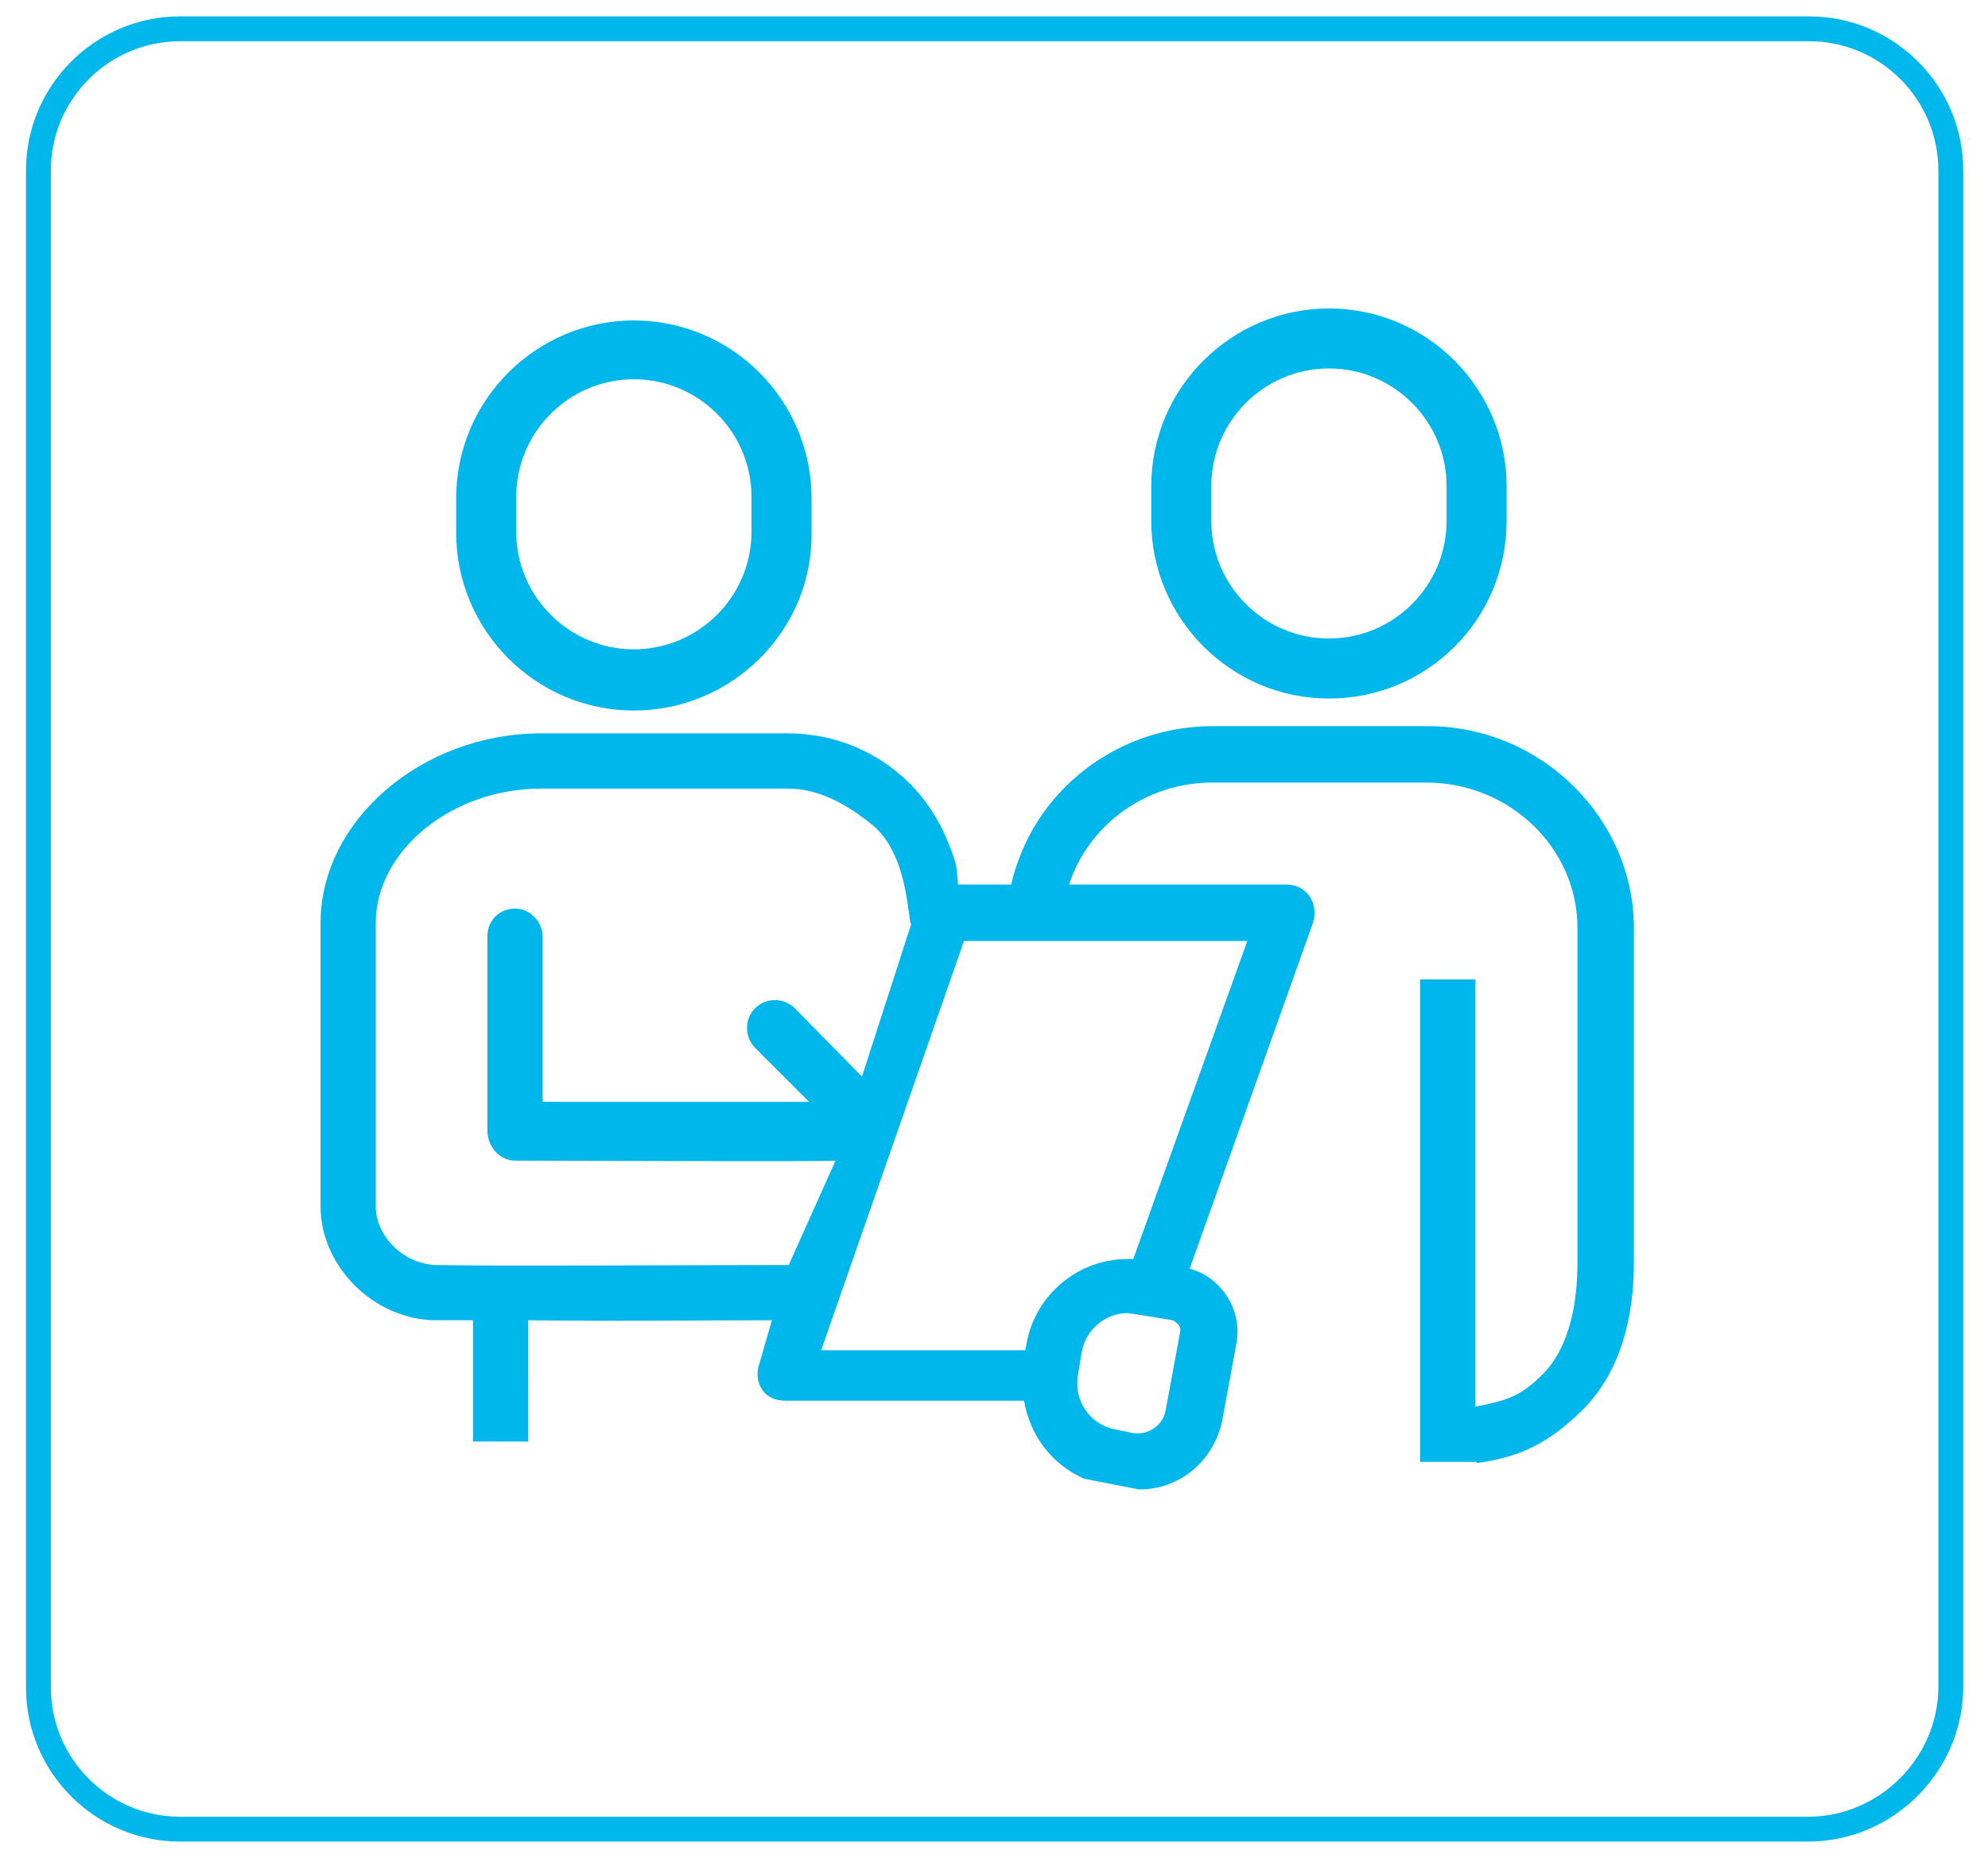
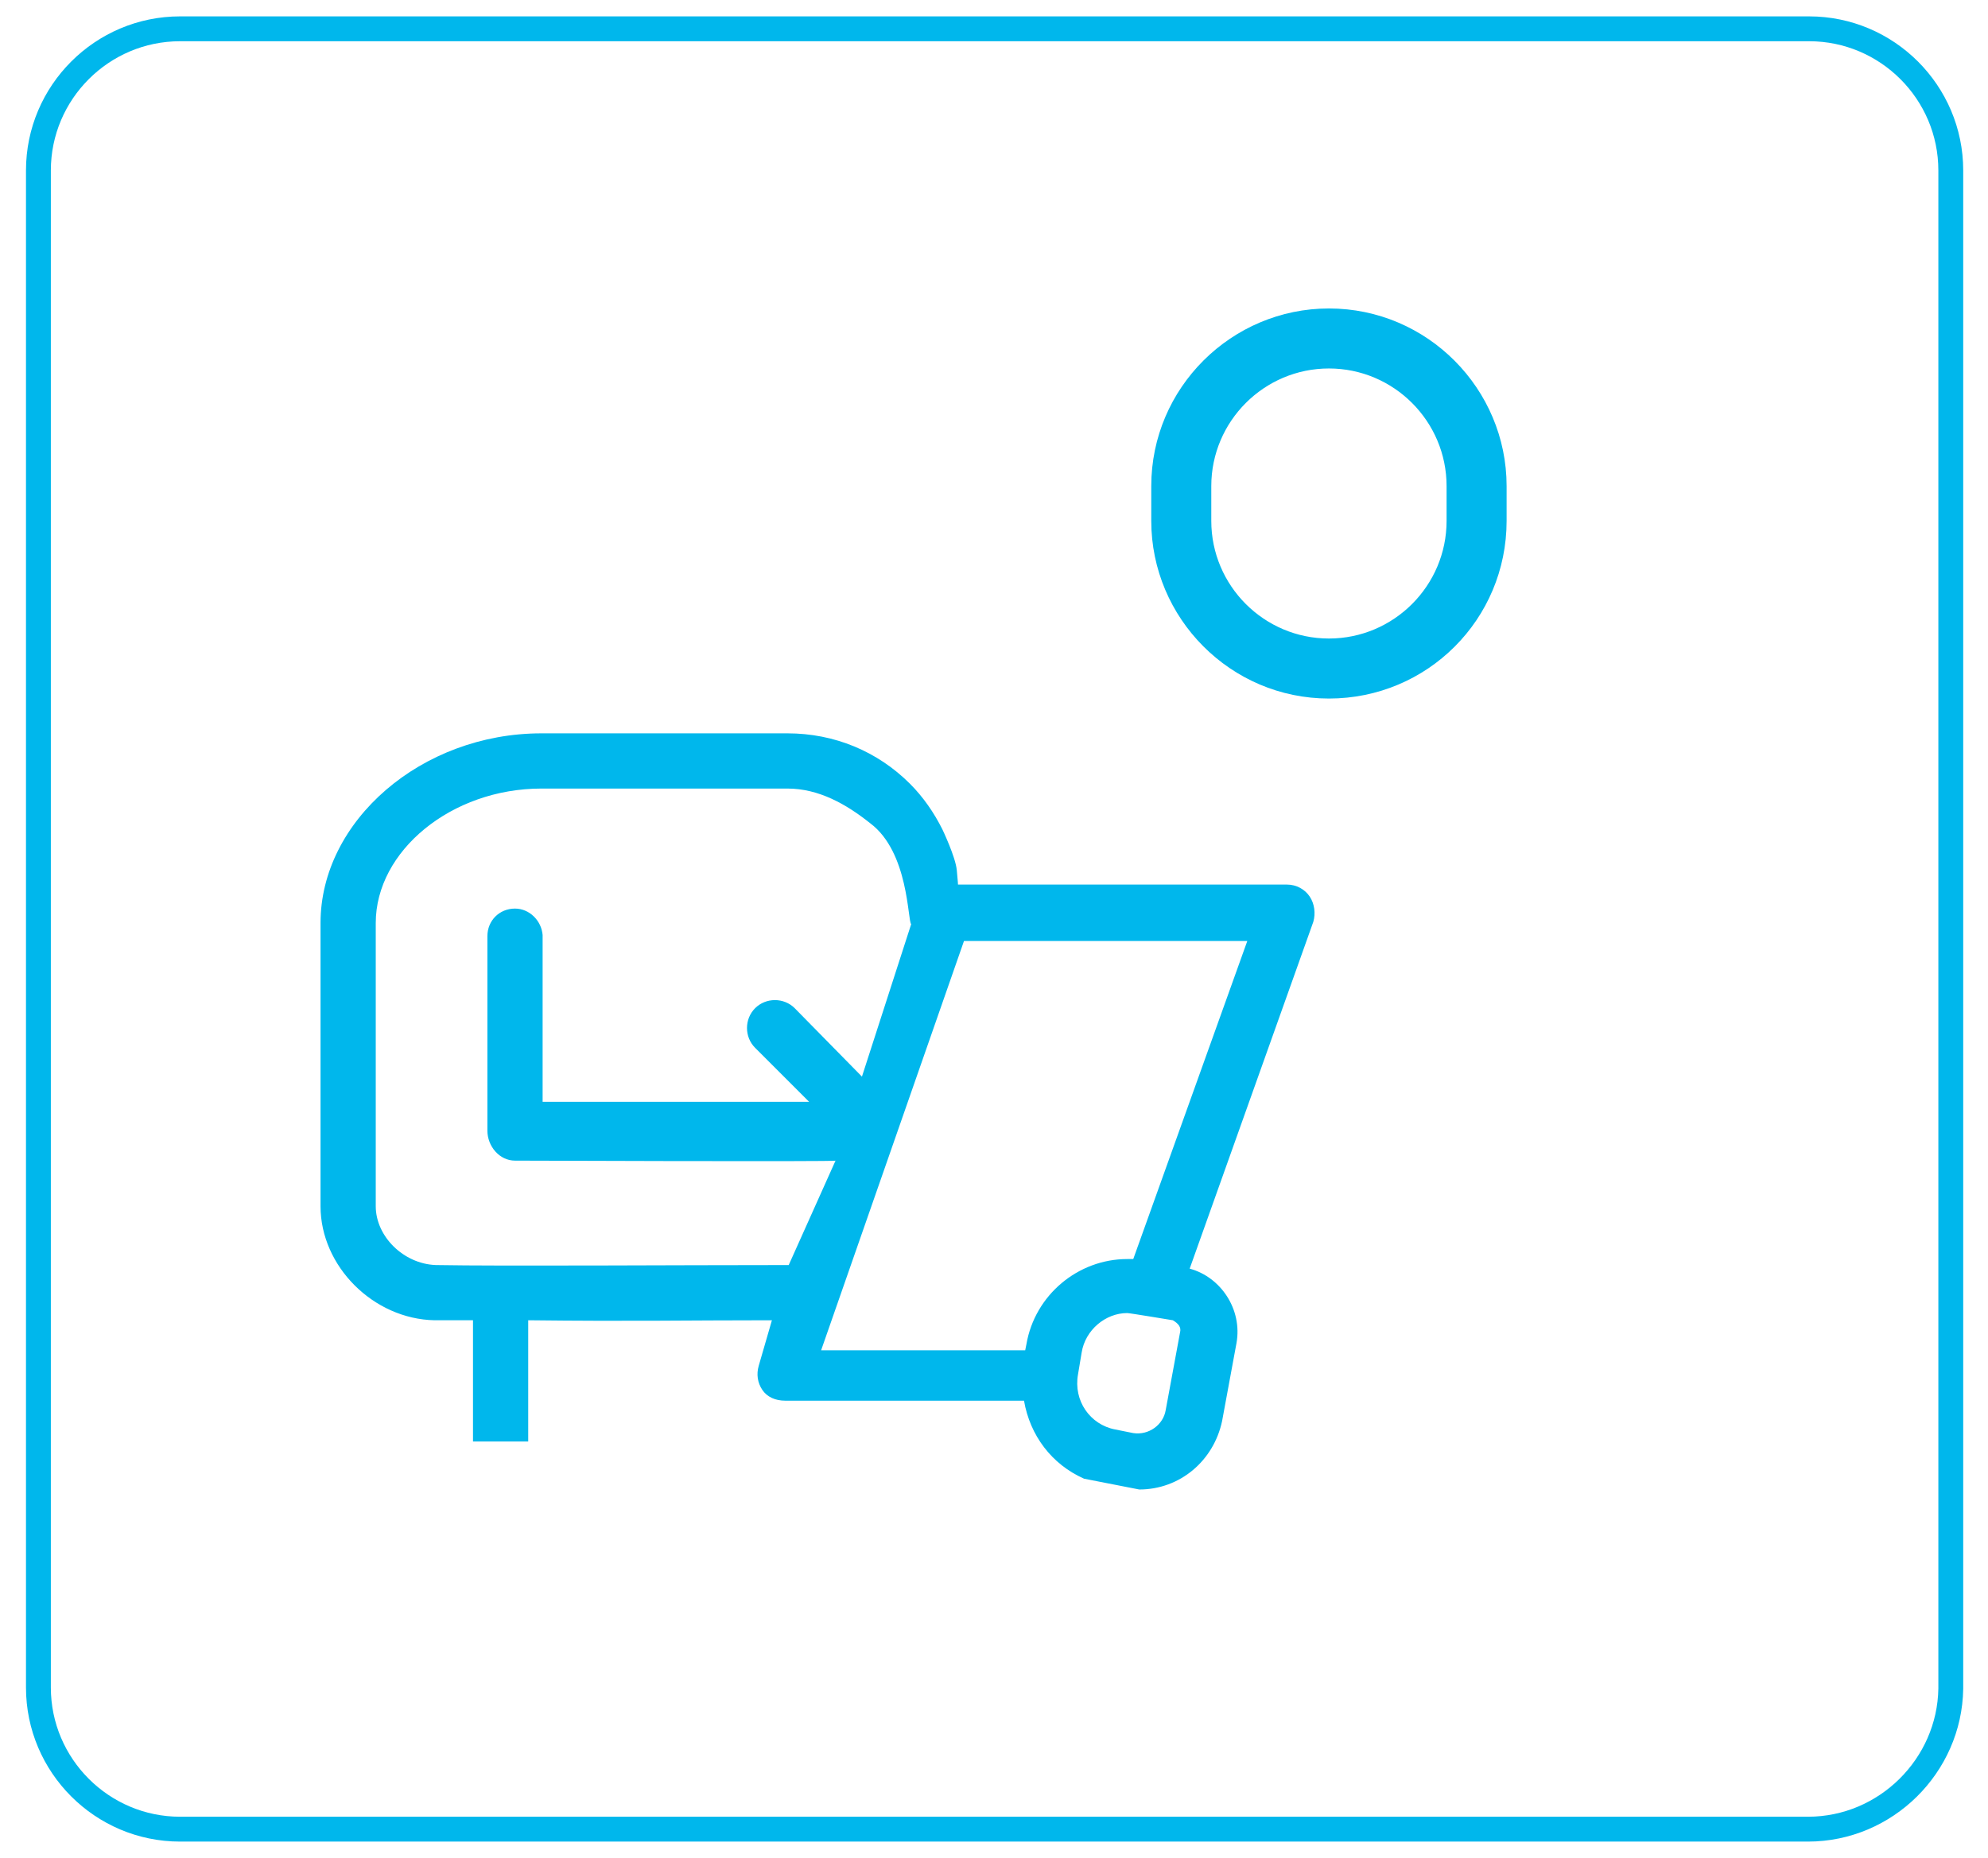
<svg xmlns="http://www.w3.org/2000/svg" version="1.1" x="0px" y="0px" viewBox="0 0 165.6 154.8" style="enable-background:new 0 0 165.6 154.8;" xml:space="preserve">
  <style type="text/css">
	.st0{display:none;}
	.st1{display:inline;}
	.st2{fill:#00B7EC;}
	.st3{fill:none;}
	.st4{fill:none;stroke:#00B7EC;stroke-width:2.071;stroke-miterlimit:10;}
</style>
  <g id="Layer_1" class="st0">
    <g class="st1">
      <g>
        <g>
          <path class="st2" d="M42.5,122.4l11.6-13.5c1.1-1.4,1.7-2.3,1.7-3.8c0-2.3-1.4-3.9-3.8-3.9c-1.9,0-3.8,1-3.8,4h-5.7      c0-5.7,4.2-9.1,9.5-9.1c5.5,0,9.4,3.5,9.4,9c0,3-1.2,4.6-3.4,7.1l-8.7,10.1h12.1v5.1h-19V122.4z" />
          <path class="st2" d="M77.7,123.1H65v-5.4l10.7-21.3h6.2l-10.7,21.3h6.5v-5.8h5.4v5.8H86v5.4h-2.9v4.4h-5.4V123.1z" />
          <path class="st2" d="M92.7,130.7h-5.3l12.3-37h5.3L92.7,130.7z" />
          <path class="st2" d="M120.8,101.5h-8.2v4.9h-5.4v-10H127v5.1l-10.1,26h-6.2L120.8,101.5z" />
        </g>
        <g>
          <path class="st2" d="M99.9,61.9l-9.1-9.1l10-9.9c-1.2-0.4-2.4-0.6-3.8-0.6c-7.4,0-13.4,5.9-13.5,13.3c0,2,0.4,3.8,1.2,5.5      L81,64.9l-3.3-3.5l1.5-1.5l-1.5-1.5c-1.6,0.7-3.5-1.7-3-5.6l-8.4-8.5c-2.1-2.1-5.5-2.1-7.6,0c-2.1,2.1-2.1,5.5,0,7.6l8.4,8.5      c3.8-0.5,6.2,1.5,5.5,3L74,65l1.4-1.4l3.3,3.3L64.1,81.2c-1.6,1.6-1.6,4.2,0,5.8l0.9,0.9c1.6,1.6,4.2,1.6,5.8,0l14.6-14.3      l8.1,8.1l-0.4,0.6c-0.3,0.5-0.4,1.1-0.2,1.7c0.2,0.6,0.6,1.2,1.1,1.5l5.4,3.6l3.2-3.2l-3.5-5.5c-0.4-0.6-0.9-1-1.5-1.2      c-0.6-0.2-1.2-0.1-1.7,0.2L95.4,80l-7.9-8.2l3.9-3.8c1.7,0.8,3.5,1.2,5.5,1.2c7.4,0,13.4-5.9,13.5-13.3c0-1.3-0.2-2.6-0.5-3.8      L99.9,61.9z M69.7,58.7l-0.2,0.2c-0.4,0.4-1.1,0.4-1.6,0l-8.5-8.5c-0.4-0.4-0.4-1.1,0-1.6l0.2-0.2c0.4-0.4,1.1-0.4,1.6,0      l8.5,8.5C70.1,57.5,70.1,58.3,69.7,58.7z M73,55.5l-0.2,0.2c-0.4,0.4-1.1,0.4-1.6,0l-8.5-8.5c-0.4-0.4-0.4-1.1,0-1.6l0.2-0.2      c0.4-0.4,1.1-0.4,1.6,0l8.5,8.5C73.4,54.3,73.4,55,73,55.5z" />
          <path class="st2" d="M136,72.8c-0.1-0.3-0.4-0.5-0.7-0.6l-5.7-0.9c0.1-1.2,0.1-2.4,0.1-3.6c0-25.5-20.6-46.1-46.1-46.1      c-25.5,0-46.1,20.6-46.1,46.1c0,8.6,2.3,16.6,6.4,23.5h9.3c-5-6.5-8-14.6-8-23.5c0-21.2,17.2-38.4,38.4-38.4      s38.4,17.2,38.4,38.4c0,0.8,0,1.6-0.1,2.4l-5.6-0.9c-0.3,0-0.6,0.1-0.8,0.3c-0.2,0.2-0.2,0.5-0.1,0.8l6.1,17.4      c0.1,0.3,0.3,0.5,0.6,0.6c0,0,0.1,0,0.1,0c0.3,0,0.5-0.1,0.7-0.3l12.8-14.4C136,73.4,136.1,73.1,136,72.8z" />
        </g>
      </g>
    </g>
  </g>
  <g id="Layer_2">
    <g>
      <g>
        <g>
-           <path class="st2" d="M88.6,75.6c0.9-5.9,6.1-10.4,12.4-10.4h17.8c7,0,12.6,5.5,12.6,12.1v27.9c0,3.2-0.6,7.1-3,9.4      c-1.8,1.8-3,2.1-5.5,2.6V81.6l-4.6,0v40.2h4.7v0.1c3.7-0.5,6-1.7,8.7-4.3c3.3-3.2,4.4-7.9,4.4-12.3V77.3c0-9-7.6-16.8-17.2-16.8      h0H101c-7.2,0-13.4,4.4-15.9,10.5c0,0-0.8,1.9-0.9,3s-0.2,1.6-0.2,1.6L88.6,75.6" />
          <path class="st2" d="M79.8,73.7c0,0,0-0.2-0.1-1.2c-0.1-1.1-1.2-3.4-1.2-3.4c-0.7-1.4-1.6-2.7-2.7-3.8      c-2.7-2.7-6.3-4.2-10.2-4.2h0H45.1c-10,0-18.4,7.3-18.4,15.8v23.6c0,5,4.4,9.4,9.5,9.5c0.8,0,1.8,0,3.2,0v10.1l4.6,0V110      c8.7,0.1,13,0,20.3,0l-1.1,3.8c-0.2,0.7-0.1,1.4,0.3,2c0.4,0.6,1.1,0.9,1.9,0.9h19.9c0.5,2.9,2.3,5.3,5,6.5l4.6,0.9v0      c0,0,0,0,0,0c3.4,0,6.2-2.4,6.9-5.7l1.2-6.5c0.5-2.8-1.3-5.5-3.9-6.2l10.3-28.9c0.2-0.7,0.1-1.5-0.3-2.1c-0.4-0.6-1.1-1-1.9-1      H82L79.8,73.7z M36.3,105.4c-2.7-0.1-5-2.4-5-4.9V76.9c0-6,6.3-11.2,13.8-11.2h20.5c0,0,0,0,0,0c2.6,0,4.9,1.3,6.9,2.9      c3.2,2.4,3.1,8.1,3.4,8.4l-4.1,12.7L66.2,84c-0.9-0.9-2.4-0.9-3.3,0c-0.9,0.9-0.9,2.4,0,3.3l4.5,4.5H45.2V78c0,0,0-0.1,0-0.1      c-0.1-1.2-1.1-2.2-2.3-2.2c-1.3,0-2.3,1-2.3,2.3v16.2c0,1.3,1,2.5,2.3,2.5c0,0,26.8,0.1,26.7,0l-3.9,8.7      C56.3,105.4,41.9,105.5,36.3,105.4z M98.3,111l-1.2,6.5c-0.2,1.2-1.4,2.1-2.7,1.9l-1.5-0.3c-2.1-0.4-3.5-2.4-3.1-4.6l0.3-1.8      c0.3-1.9,2-3.3,3.8-3.3c0.2,0,3.8,0.6,3.8,0.6C98.2,110.3,98.4,110.6,98.3,111z M103.9,78.4l-9.5,26.5c-0.2,0-0.3,0-0.5,0      c-4.1,0-7.7,3-8.4,7.1l-0.1,0.5h-17l11.9-34.1H103.9z" />
-           <path class="st2" d="M52.8,59.2c-8.2,0-14.8-6.7-14.8-14.8v-2.9c0-8.2,6.7-14.8,14.8-14.8c8.2,0,14.8,6.7,14.8,14.8v2.9      C67.7,52.5,61,59.2,52.8,59.2z M52.8,31.6c-5.4,0-9.8,4.4-9.8,9.8v2.9c0,5.4,4.4,9.8,9.8,9.8c5.4,0,9.8-4.4,9.8-9.8v-2.9      C62.6,36,58.2,31.6,52.8,31.6z" />
          <path class="st2" d="M110.7,58.2c-8.2,0-14.8-6.7-14.8-14.8v-2.9c0-8.2,6.7-14.8,14.8-14.8c8.2,0,14.8,6.7,14.8,14.8v2.9      C125.5,51.6,118.9,58.2,110.7,58.2z M110.7,30.7c-5.4,0-9.8,4.4-9.8,9.8v2.9c0,5.4,4.4,9.8,9.8,9.8h0c5.4,0,9.8-4.4,9.8-9.8      v-2.9C120.5,35.1,116.1,30.7,110.7,30.7z" />
        </g>
      </g>
    </g>
  </g>
  <g id="Layer_3" class="st0">
    <g class="st1">
      <g>
        <g>
          <path class="st2" d="M71.2,83.2c0-3.6-2.9-6.5-6.4-6.5l0,0c-0.5,0-1,0.1-1.4,0.2c-0.3-1-0.9-1.8-1.6-2.5c-0.5-0.5-1-0.9-1.7-1.2      C63.9,68.6,66,62.9,66,57c0-13.5-10.7-24.5-23.9-24.5c-13.2,0-23.9,11-23.9,24.5c0,11,7.2,20.6,17.5,23.6l0,1.5l-0.9,0      c-1.8,0-3.5,0.8-4.8,2.1c-1.3,1.3-2,3.1-2,4.9l0,6.8c0,3,1,5.9,2.8,8.2l7.8,9.9c0.8,1,1.9,1.5,3.2,1.5l20-0.2      c1.1,0,2.1-0.5,2.9-1.2l2.3-2.4c2.9-3,4.4-7,4.4-11.2L71.2,83.2z M35.6,67.5l0.1,8.4C27.8,73.1,22.5,65.6,22.5,57      c0-11.1,8.8-20.1,19.6-20.1s19.6,9,19.6,20.1c0,6-2.5,11.5-7,15.3c-1.2-1.6-3.1-2.5-5-2.5l0,0c-0.4,0-0.8,0-1.1,0.1l0-2.2      c3.7-2.3,6-6.4,6-10.8c0-5.1-2.9-9.6-7.5-11.6c-0.4-0.2-0.9-0.1-1.3,0.1c-0.4,0.2-0.6,0.7-0.6,1.1v1.9c0,0.5,0.3,1,0.7,1.2      c3.1,1.6,4.8,5.1,4.2,8.7c-0.3,1.5-1,2.9-2,4.1c-0.9-2.6-3.3-4.5-6.1-4.5l0,0c-1.7,0-3.3,0.7-4.5,2c-0.6,0.6-1,1.3-1.4,2.1      c-1.1-1.4-1.8-3.2-1.8-5.1c0-3.1,1.7-5.8,4.3-7.2c0.4-0.2,0.7-0.7,0.7-1.2v-1.9c0-0.4-0.2-0.9-0.6-1.1c-0.4-0.3-0.9-0.3-1.3-0.1      c-5.4,2.3-8.4,8.1-7.3,14C30.8,62.6,32.8,65.6,35.6,67.5z M63.8,108.5l-2.1,2.2l-19.5,0.1l-7.6-9.7c-1.2-1.5-1.8-3.4-1.9-5.4      l0-6.8c0-0.6,0.2-1.2,0.7-1.7c0.4-0.5,1-0.7,1.6-0.7l1.7,0l0,5.1c0,1,0.8,1.9,1.9,1.9c1,0,1.8-0.9,1.8-1.9l0-7l-0.2-20.2      c0-0.5,0.2-1,0.6-1.4c0.4-0.4,0.8-0.6,1.4-0.6c1.1,0,1.9,0.9,1.9,2l0.2,24.1c0,1,0.8,1.9,1.9,1.9c0,0,0,0,0,0      c0.5,0,1-0.2,1.3-0.6s0.5-0.8,0.5-1.3l-0.1-12.1c0-0.5,0.2-1,0.6-1.4c0.4-0.4,0.8-0.6,1.4-0.6c1.1,0,1.9,0.9,1.9,2l0.1,12.1      c0,1,0.8,1.9,1.9,1.9c0.5,0,1-0.2,1.3-0.6c0.3-0.4,0.5-0.8,0.5-1.3L55.3,79c0-1.1,0.9-2,1.9-2c0.5,0,1,0.2,1.4,0.6      c0.4,0.4,0.6,0.9,0.6,1.4l0.1,9.5c0,1,0.8,1.9,1.9,1.9c0.5,0,1-0.2,1.3-0.6c0.3-0.4,0.5-0.8,0.5-1.3l-0.1-5.2      c0-0.5,0.2-1,0.6-1.4c0.4-0.4,0.8-0.6,1.4-0.6c1.1,0,1.9,0.9,1.9,2l0.1,17.3C66.9,103.5,65.8,106.3,63.8,108.5z" />
        </g>
        <path class="st2" d="M142,39.3v71.3c0,2.7-2.2,4.9-4.9,4.9h-50c-2.7,0-4.9-2.2-4.9-4.9V39.3c0-2.7,2.2-4.9,4.9-4.9h20.2     c0.1-0.4,0.3-0.8,0.4-1c0.8-2.2,2.8-3,4.4-3.1c0.1,0,0.1,0,0.2,0c0,0,0.1,0,0.2,0c1.6,0,3.6,0.9,4.4,3.1c0.1,0.2,0.2,0.6,0.4,1     H137C139.8,34.5,142,36.6,142,39.3z M100.2,87l-4.8-4.2l4.3-4.7l4.8,4.2L100.2,87z M127.4,99.2c0,1.9-1.5,3.4-3.4,3.4     c-1.9,0-3.4-1.5-3.4-3.4c0-1.9,1.5-3.4,3.4-3.4C125.9,95.9,127.4,97.4,127.4,99.2z M107.4,39.2c-0.1,0.1-0.1,0.3-0.1,0.4     c-0.1,2.9-2.1,5.4-5,6.5H122c-2.9-1-4.9-3.6-5-6.5c0-0.1-0.1-0.3-0.1-0.4c-0.1,0-0.1,0-0.2,0c-0.4-0.1-1-0.2-1.7-0.5     c-1.3-0.7-1.8-2.1-2.4-3.8c-0.1-0.2-0.3-0.2-0.4-0.2c-0.1,0,0,0-0.1,0c-0.1,0-0.3,0.1-0.4,0.2c-0.6,1.7-1.1,3.1-2.4,3.8     c-0.6,0.3-1.2,0.4-1.7,0.5C107.6,39.2,107.5,39.2,107.4,39.2z M137,38.7h-15.7c0.1,0.3,0.1,0.5,0.1,0.8c0,1.5,1.5,2.5,3,2.7     c0,0,0,0,0,0l0.3,0c0.2,0,0.5,0.1,0.7,0.1c1,0.2,2.2,0.4,3.2,1c0.2,0.1,0.5,0.3,0.7,0.5c1,0.8,1.5,1.9,1.7,2.6c0,0,0,0,0,0     c0.1,0.3,0.2,0.6,0.3,0.9l0,0.2c0.2,0.6,0,1.3-0.4,1.8c-0.4,0.5-1,0.8-1.7,0.8h-34c-0.7,0-1.3-0.3-1.7-0.8     c-0.4-0.5-0.6-1.2-0.4-1.8l0-0.2c0.1-0.3,0.2-0.7,0.3-1c0.2-0.7,0.7-1.7,1.7-2.5c0.2-0.2,0.4-0.3,0.7-0.5c1.1-0.6,2.2-0.9,3.2-1     c0.2,0,0.5-0.1,0.7-0.1l0.3,0c0,0,0,0,0,0c1.5-0.2,2.9-1.2,3-2.7c0-0.3,0-0.5,0.1-0.8h-16c-0.3,0-0.6,0.3-0.6,0.6v71.3     c0,0.3,0.3,0.6,0.6,0.6h50c0.3,0,0.6-0.3,0.6-0.6V39.3C137.6,39,137.4,38.7,137,38.7z M121.7,57.9c0.3,0.9,1.2,1.4,2,1.4     c0.2,0,0.5,0,0.7-0.1c0.8-0.3,1.4-0.4,1.7-0.4c1.2-0.1,2.1-1.1,2-2.3c-0.1-1.2-1.1-2.1-2.3-2c-0.9,0.1-1.9,0.3-2.9,0.6     C121.8,55.6,121.3,56.8,121.7,57.9z M116,63.8c0.4,0.3,0.8,0.4,1.3,0.4c0.7,0,1.3-0.3,1.8-0.9c0.4-0.5,0.8-1,1.3-1.5     c0.9-0.8,0.9-2.2,0-3c-0.8-0.8-2.2-0.9-3.1,0c-0.6,0.6-1.2,1.3-1.8,2C114.8,61.8,115,63.1,116,63.8z M114.1,71.8     c0.1,0,0.2,0,0.3,0c1.1,0,2-0.8,2.1-1.8c0.1-0.8,0.3-1.4,0.4-2.1c0.3-1.1-0.4-2.3-1.6-2.6c-1.2-0.3-2.3,0.4-2.6,1.6     c-0.2,0.8-0.4,1.6-0.5,2.5C112.1,70.5,112.9,71.6,114.1,71.8z M100.3,61.7l-2.6,2.6c-0.8,0.8-0.8,2.2,0,3c0.4,0.4,1,0.6,1.5,0.6     s1.1-0.2,1.5-0.6l2.6-2.6l2.6,2.6c0.4,0.4,1,0.6,1.5,0.6s1.1-0.2,1.5-0.6c0.8-0.8,0.8-2.2,0-3l-2.6-2.6l2.5-2.5     c0.8-0.8,0.8-2.2,0-3c-0.8-0.8-2.2-0.8-3.1,0l-2.5,2.5l-2.5-2.5c-0.8-0.8-2.2-0.8-3.1,0c-0.8,0.8-0.8,2.2,0,3L100.3,61.7z      M90.9,84.6l8,7.1c0.4,0.4,0.9,0.5,1.4,0.5c0.6,0,1.2-0.2,1.6-0.7l7.2-7.9c0.8-0.9,0.7-2.2-0.2-3l-8-7.1     c-0.9-0.8-2.3-0.7-3.1,0.2l-7.2,7.9C90,82.4,90,83.8,90.9,84.6z M100.4,100.2c-0.2-1.2-1.4-1.9-2.5-1.7c-0.6,0.1-1.3,0.2-1.8,0.3     l-0.5,0.1c-1.2,0.2-2,1.3-1.8,2.4c0.2,1,1.1,1.8,2.1,1.8c0.1,0,0.2,0,0.3,0l0.5-0.1c0.6-0.1,1.2-0.2,1.9-0.3     C99.8,102.5,100.6,101.4,100.4,100.2z M107.6,96.3c-0.7-1-2.1-1.2-3-0.5c-0.5,0.4-1.1,0.7-1.7,1c-1.1,0.5-1.5,1.8-0.9,2.9     c0.4,0.7,1.1,1.2,1.9,1.2c0.3,0,0.7-0.1,1-0.2c0.8-0.4,1.6-0.9,2.3-1.4C108.1,98.6,108.3,97.3,107.6,96.3z M112.1,89.5     c-1.1-0.5-2.4-0.1-2.9,0.9c-0.3,0.6-0.7,1.2-1.1,1.8c-0.7,1-0.4,2.3,0.6,3c0.4,0.2,0.8,0.4,1.2,0.4c0.7,0,1.4-0.3,1.8-0.9     c0.5-0.7,0.9-1.4,1.3-2.2C113.6,91.3,113.2,90,112.1,89.5z M113.6,81.5c-1.2-0.1-2.3,0.7-2.4,1.9c-0.1,0.8-0.2,1.5-0.3,2.2     c-0.2,1.2,0.5,2.3,1.7,2.5c0.1,0,0.3,0,0.4,0c1,0,1.9-0.7,2.1-1.7c0.2-0.8,0.3-1.6,0.4-2.4C115.7,82.7,114.8,81.6,113.6,81.5z      M116.1,75.6c0.1-1.2-0.9-2.2-2.1-2.2c-1.2-0.1-2.2,0.9-2.3,2c0,0.5,0,1.1-0.1,1.6l0,0.8c-0.1,1.2,0.9,2.2,2.1,2.2     c0,0,0.1,0,0.1,0c1.2,0,2.1-0.9,2.2-2l0-0.8C116,76.6,116,76.1,116.1,75.6z M131.8,99.2c0-4.2-3.5-7.6-7.7-7.6     c-4.3,0-7.7,3.4-7.7,7.6s3.5,7.6,7.7,7.6C128.3,106.9,131.8,103.4,131.8,99.2z M132.7,82.1l-2.6-2.6l2.5-2.5c0.8-0.8,0.8-2.2,0-3     c-0.8-0.8-2.2-0.8-3.1,0l-2.5,2.5l-2.5-2.5c-0.8-0.8-2.2-0.8-3.1,0c-0.8,0.8-0.8,2.2,0,3l2.5,2.5l-2.6,2.6c-0.8,0.8-0.8,2.2,0,3     c0.4,0.4,1,0.6,1.5,0.6s1.1-0.2,1.5-0.6l2.6-2.6l2.6,2.6c0.4,0.4,1,0.6,1.5,0.6c0.6,0,1.1-0.2,1.5-0.6     C133.6,84.3,133.6,82.9,132.7,82.1z" />
      </g>
    </g>
  </g>
  <g id="Layer_4" class="st0">
    <g class="st1">
      <g>
        <g>
          <path class="st2" d="M31.5,87.6C31.5,87.6,31.5,87.6,31.5,87.6l5.5,1.8c0,0,0,0,0,0c0,0,0,0,0,0c1,0.3,2,0.5,3.1,0.5      c1.3,0,2.6-0.2,3.8-0.7c1.3-0.5,2.4-1.3,3.4-2.3v10.7h-6.6c-1.2,0-2.2,1-2.2,2.2c0,1.2,1,2.2,2.2,2.2h37.7c1.2,0,2.2-1,2.2-2.2      c0-1.2-1-2.2-2.2-2.2h-6.7V86.9c1.9,1.9,4.4,3,7.1,3c1,0,2.1-0.2,3.1-0.5c0,0,0,0,0,0l5.5-1.8c0,0,0,0,0,0c0,0,0,0,0,0l0,0      c0,0,0,0,0,0c1.9-0.6,3.3-2.2,3.7-4.1c0.4-1.9-0.3-3.9-1.7-5.3c-1.5-1.3-3.5-1.7-5.4-1.1c0,0,0,0,0,0l-4.6,1.5L75,70.4l0,0      c0,0,0,0,0,0c-1.3-2.4-3.8-3.9-6.5-3.9H50.3c-2.8,0-5.3,1.5-6.5,3.9c0,0,0,0,0,0c0,0,0,0,0,0l-4.3,8.3l-4.6-1.5c0,0,0,0,0,0      c-1.9-0.6-4-0.2-5.4,1.1c-1.5,1.3-2.1,3.3-1.7,5.3C28.2,85.4,29.6,87,31.5,87.6z M32.4,81.5c0.3-0.3,0.8-0.4,1.2-0.2      c0,0,0,0,0,0c0,0,0,0,0,0l5.4,1.7c0,0,0.1,0,0.1,0c0.3,0.1,0.6,0.1,1,0.1c1.2,0,2.4-0.7,3-1.8c0,0,0,0,0,0c0,0,0,0,0,0l4.7-9      c0,0,0,0,0,0c0.5-1,1.5-1.6,2.7-1.6h18.2c1.1,0,2.1,0.6,2.7,1.6c0,0,0,0,0,0l4.7,9c0,0,0,0,0,0c0,0,0,0,0,0      c0.6,1.1,1.7,1.8,3,1.8c0.3,0,0.6,0,0.9-0.1c0,0,0.1,0,0.1,0l5.4-1.7c0,0,0,0,0,0c0,0,0,0,0,0c0.4-0.1,0.8-0.1,1.1,0.2      c0.3,0.3,0.5,0.7,0.4,1.1c-0.1,0.4-0.4,0.8-0.8,0.9c0,0,0,0,0,0c0,0,0,0,0,0l-5.5,1.8c0,0,0,0,0,0c-2.6,0.8-5.4-0.3-6.6-2.7      c0,0,0,0,0,0c0,0,0,0,0,0l-2-3.8c0,0,0,0,0,0c-0.5-1-1.6-1.5-2.7-1.2c-1.1,0.3-1.8,1.2-1.8,2.4v17.7H51.5V79.9      c0-1.1-0.8-2.1-1.8-2.4c-1.1-0.3-2.2,0.2-2.7,1.2c0,0,0,0,0,0l-2,3.8c0,0,0,0,0,0c0,0,0,0,0,0c-1.3,2.4-4.1,3.6-6.7,2.7      l-5.5-1.8c0,0,0,0,0,0c0,0,0,0,0,0c-0.4-0.1-0.8-0.5-0.8-0.9C31.9,82.2,32.1,81.8,32.4,81.5z" />
          <path class="st2" d="M103.8,123.8c0-3.2-1.2-6.3-3.5-8.6c-2.3-2.3-5.3-3.6-8.5-3.6c0,0,0,0,0,0h0h-4h-4.1H80      c-6.3,0-11.5,4.8-12.1,10.9h-17c0-0.1,0-0.3-0.1-0.4c0,0,0-0.1,0-0.1c0-0.1,0-0.2-0.1-0.3c-0.4-2.4-1.6-4.6-3.3-6.4      c-2.3-2.3-5.3-3.6-8.5-3.6c0,0,0,0,0,0h0h-0.2h0h-3.7h-4.1h-4c0,0,0,0-0.1,0c0,0-0.1,0-0.1,0c-6.6,0.2-11.9,5.5-11.9,12.1      c0,0,0,0,0,0c0,0,0,0,0,0v10.9c0,2,1.6,3.5,3.5,3.5h28.9c1.9,0,3.4-1.5,3.4-3.4v-0.1v-7.9h16.9v7.9v0.1c0,1.9,1.5,3.4,3.4,3.4      h28.9c2,0,3.5-1.6,3.5-3.5V123.8L103.8,123.8L103.8,123.8z M87.8,116h4h0h0c0,0,0,0,0,0c4.3,0,7.6,3.4,7.6,7.8v10.1h-3.9v-9.2      c0-1-0.8-1.8-1.8-1.8c-1,0-1.8,0.8-1.8,1.8v9.2H79.7v-9.2c0-1-0.8-1.8-1.8-1.8c-1,0-1.8,0.8-1.8,1.8v9.2h-3.9v-10.1      c0-4.3,3.5-7.8,7.8-7.8h3.7H87.8z M35.1,116h3.7h0c2.1,0,4.1,0.8,5.5,2.3c1.3,1.3,2.1,2.9,2.2,4.7c0,0,0,0.1,0,0.1      c0,0,0,0,0,0.1c0,0.2,0,0.5,0,0.7v10.1h-3.9v-9.2c0-1-0.8-1.8-1.8-1.8s-1.8,0.8-1.8,1.8v9.2H26.9v-9.2c0-1-0.8-1.8-1.8-1.8      c-1,0-1.8,0.8-1.8,1.8v9.2h-3.9v-10.1c0-4.3,3.5-7.8,7.8-7.8h3.8H35.1z" />
          <path class="st2" d="M59.4,63.6c4.9,0,8.9-4,8.9-8.8c0-4.9-4-8.8-8.9-8.8c-4.9,0-8.9,4-8.9,8.8C50.5,59.7,54.5,63.6,59.4,63.6z       M59.4,50.3c2.5,0,4.5,2,4.5,4.5c0,2.5-2,4.5-4.5,4.5c-2.5,0-4.5-2-4.5-4.5C54.9,52.3,56.9,50.3,59.4,50.3z" />
          <path class="st2" d="M33.1,109.9c4.9,0,8.9-4,8.9-8.8c0-4.9-4-8.8-8.9-8.8c-4.9,0-8.9,4-8.9,8.8C24.2,106,28.2,109.9,33.1,109.9      z M33.1,96.6c2.5,0,4.5,2,4.5,4.5c0,2.5-2,4.5-4.5,4.5c-2.5,0-4.5-2-4.5-4.5C28.6,98.6,30.6,96.6,33.1,96.6z" />
          <path class="st2" d="M76.9,101.1c0,4.9,4,8.8,8.9,8.8c4.9,0,8.9-4,8.9-8.8c0-4.9-4-8.8-8.9-8.8C80.8,92.3,76.9,96.2,76.9,101.1z       M90.2,101.1c0,2.5-2,4.5-4.5,4.5c-2.5,0-4.5-2-4.5-4.5c0-2.5,2-4.5,4.5-4.5C88.2,96.6,90.2,98.6,90.2,101.1z" />
        </g>
      </g>
      <g>
        <rect x="116.3" y="55.6" class="st3" width="4.9" height="5.3" />
        <path class="st3" d="M132.6,98.1v11.5c0,3,2.4,5.4,5.4,5.4c3,0,5.4-2.4,5.4-5.4V98.1c0-3-2.4-5.4-5.4-5.4     C135,92.7,132.6,95.1,132.6,98.1z" />
        <rect x="92.4" y="19.7" class="st3" width="52.6" height="30.7" />
-         <path class="st2" d="M149.7,55.1V15H87.8v40.1h25.1v6.2H91.7v3.9h7.8c-1.4,3.5-3.2,9.8-1,14.2c1.3,2.5,3.6,4.1,7,4.7     c5.6,0.9,9.5-0.9,13.2-2.7c2.1-1,4.2-2,6.6-2.5c4.3-1,7.3-0.6,9.1,1.2c2.9,2.9,1.6,8.9,1.6,8.9l0.5,0.1c-4.4,0.7-7.7,4.5-7.7,9.1     v11.5c0,5.1,4.1,9.2,9.2,9.2c5.1,0,9.2-4.1,9.2-9.2V98.1c0-4.7-3.5-8.6-8.1-9.1c0.3-1.9,1-7.7-2.5-11.2c-2.5-2.6-6.6-3.2-12-2     c-2.8,0.6-5.1,1.7-7.3,2.8c-3.6,1.7-6.8,3.2-11.4,2.4c-2.3-0.4-3.8-1.4-4.7-3c-1.8-3.5,0.2-9.6,1.6-12.8h43.4v-3.9h-21.7v-6.2     H149.7z M143.4,98.1v11.5c0,3-2.4,5.4-5.4,5.4c-3,0-5.4-2.4-5.4-5.4V98.1c0-3,2.4-5.4,5.4-5.4C141,92.7,143.4,95.1,143.4,98.1z      M121.2,55.6v5.3h-4.9v-5.3H121.2z M92.4,19.7H145v30.7H92.4V19.7z" />
      </g>
    </g>
  </g>
  <g id="Layer_5" class="st0">
    <g class="st1">
      <g>
        <path class="st2" d="M96.7,81.8H78c-0.6,0-1.2,0.4-1.6,0.9c-0.4,0.5-0.5,1.2-0.3,1.8l11,30.9c0.5,2.9,2.7,3.8,4.4,3.8     c0,0,2.9,0,2.9,0l16.8,0c0.6,0,1.2-0.2,1.6-0.7c0.4-0.5,0.5-1.1,0.3-1.8l-1-3.3c6.4,0,10.1,0.1,17.6,0v8.8l4,0v-8.8     c1.1,0,2.1,0,2.7,0c4.5-0.1,8.3-3.9,8.3-8.2V84.7c0-7.4-7.3-13.7-16-13.7H111h0c-3.3,0-6.5,1.3-8.9,3.7c-1,1-1.8,2.1-2.4,3.3     c0,0-0.9,2-1,3c-0.1,0.9-0.1,1.1-0.1,1.1L96.7,81.8z M110.8,109.4l-3.4-7.6c-0.1,0.1,23.2,0,23.2,0c1.1,0,2-1,2-2.2V85.6     c0-1.1-0.9-2-2-2c-1.1,0-1.9,0.8-2,1.9c0,0,0,0.1,0,0.1v12.1h-19.3l3.9-3.9c0.8-0.8,0.8-2.1,0-2.9c-0.8-0.8-2.1-0.8-2.9,0     l-4.9,4.9l-3.5-11c0.3-0.3,0.2-5.2,3-7.3c1.8-1.4,3.7-2.5,6-2.5c0,0,0,0,0,0h17.8c6.5,0,11.9,4.5,11.9,9.7v20.5     c0,2.1-2,4.2-4.3,4.2C131.5,109.5,119,109.4,110.8,109.4z M98.1,85.9l10.3,29.6l-17-0.2c0,0-10.6-29.4-10.6-29.4H98.1z" />
        <path class="st2" d="M109.2,56.4v-2.5c0-7.1,5.8-12.9,12.9-12.9c7.1,0,12.9,5.8,12.9,12.9v2.5c0,7.1-5.8,12.9-12.9,12.9     C114.9,69.3,109.2,63.5,109.2,56.4z M113.5,53.8v2.5c0,4.7,3.8,8.5,8.5,8.5c4.7,0,8.5-3.8,8.5-8.5v-2.5c0-4.7-3.8-8.5-8.5-8.5     C117.3,45.3,113.5,49.1,113.5,53.8z" />
      </g>
      <g>
-         <path class="st2" d="M42.7,42.2c5.1,0,9.2-4.1,9.2-9.2c0-5.1-4.1-9.2-9.2-9.2c-5.1,0-9.2,4.1-9.2,9.2     C33.6,38.1,37.7,42.2,42.7,42.2z M42.7,28.3c2.6,0,4.8,2.1,4.8,4.8s-2.1,4.8-4.8,4.8c-2.6,0-4.8-2.1-4.8-4.8S40.1,28.3,42.7,28.3     z" />
        <path class="st2" d="M73.9,56.3C73.9,56.3,73.9,56.3,73.9,56.3c2.3,0,4.3-1.1,5.4-2.9c1.2-1.9,1.2-4.4,0-6.3     c-1.1-1.8-3.1-2.9-5.4-2.9c0,0,0,0,0,0H48.6h-0.1h-3.8h-3.9h-5.2c-6.6,0-11.9,5.4-11.9,12v16.7c0,3.2,2.6,5.7,6,5.8     c0,0,0,0,0.1,0c0.6,0,1.2-0.1,1.7-0.2v32.2c0,2.4,1.3,4.6,3.4,5.8c1,0.6,2.2,0.9,3.4,0.9c1.2,0,2.3-0.3,3.4-0.9     c0.4-0.3,0.9-0.6,1.2-0.9c0.4,0.3,0.7,0.6,1.2,0.8c1,0.6,2.2,0.9,3.4,0.9c1.2,0,2.3-0.3,3.4-0.9c2.1-1.2,3.4-3.4,3.4-5.8V56.3     H73.9z M48.5,112.5c-0.7,0.4-1.6,0.4-2.4,0c-0.5-0.3-1.2-0.9-1.2-1.9V81.7c0-1.2-1-2.2-2.2-2.2c-1.2,0-2.2,1-2.2,2.2v28.8     c0,1.1-0.8,1.7-1.2,2c-0.7,0.4-1.6,0.4-2.4,0c-0.7-0.4-1.2-1.2-1.2-2V56.1c0-1.2-1-2.2-2.2-2.2c-1.2,0-2.2,1-2.2,2.2v16.6     c-0.1,0.9-0.8,1.5-1.7,1.5c0,0,0,0,0,0c-0.8,0-1.6-0.5-1.6-1.4V56.1c0-4.2,3.4-7.6,7.5-7.6h5.2h3.9h3.8h0.1h25.2l0,0c0,0,0,0,0,0     c0.4,0,1.2,0.1,1.7,0.8c0.3,0.5,0.3,1.2,0,1.8c-0.4,0.7-1.3,0.8-1.7,0.8c0,0,0,0,0,0l0,0h-20c-2.3,0-4.2,1.9-4.2,4.2v54.5     C49.7,111.6,48.9,112.2,48.5,112.5z" />
        <g>
-           <path class="st2" d="M90.1,47.2l5.4-3.8l-2.2-5l-6.6,1.1c-1.1-1.3-2.3-2.5-3.6-3.4l1.1-6.1l-5.1-2l-3.6,5.1      c-1.5-0.2-3.1-0.2-4.7,0.1l-3.6-5.2l-5,2.2l1.1,6.2c-1.4,1.1-2.6,2.3-3.6,3.7l6.4,1.9c0.9-0.9,2-1.6,3.2-2.2      c5.7-2.5,12.2,0.1,14.7,5.8c2.5,5.6-0.1,12.2-5.8,14.7c-4.6,2-9.8,0.6-12.9-2.9L60,60.3c1,1.4,2.2,2.5,3.6,3.5L62.4,70l5.1,2      l3.7-5.2c1.7,0.2,3.5,0.2,5.3-0.1l3.5,5.1l5-2.2l-1.1-6.3c1.3-1,2.4-2.2,3.4-3.5l6.1,1.1l2-5.1l-5.2-3.7      C90.4,50.5,90.4,48.9,90.1,47.2z" />
-         </g>
+           </g>
      </g>
    </g>
  </g>
  <g id="Layer_5_copy">
    <g>
      <path class="st4" d="M150.6,152.4H15c-6.5,0-11.8-5.3-11.8-11.8V14.2C3.2,7.7,8.5,2.4,15,2.4h135.7c6.5,0,11.8,5.3,11.8,11.8    v126.5C162.4,147.1,157.1,152.4,150.6,152.4z" />
    </g>
  </g>
</svg>